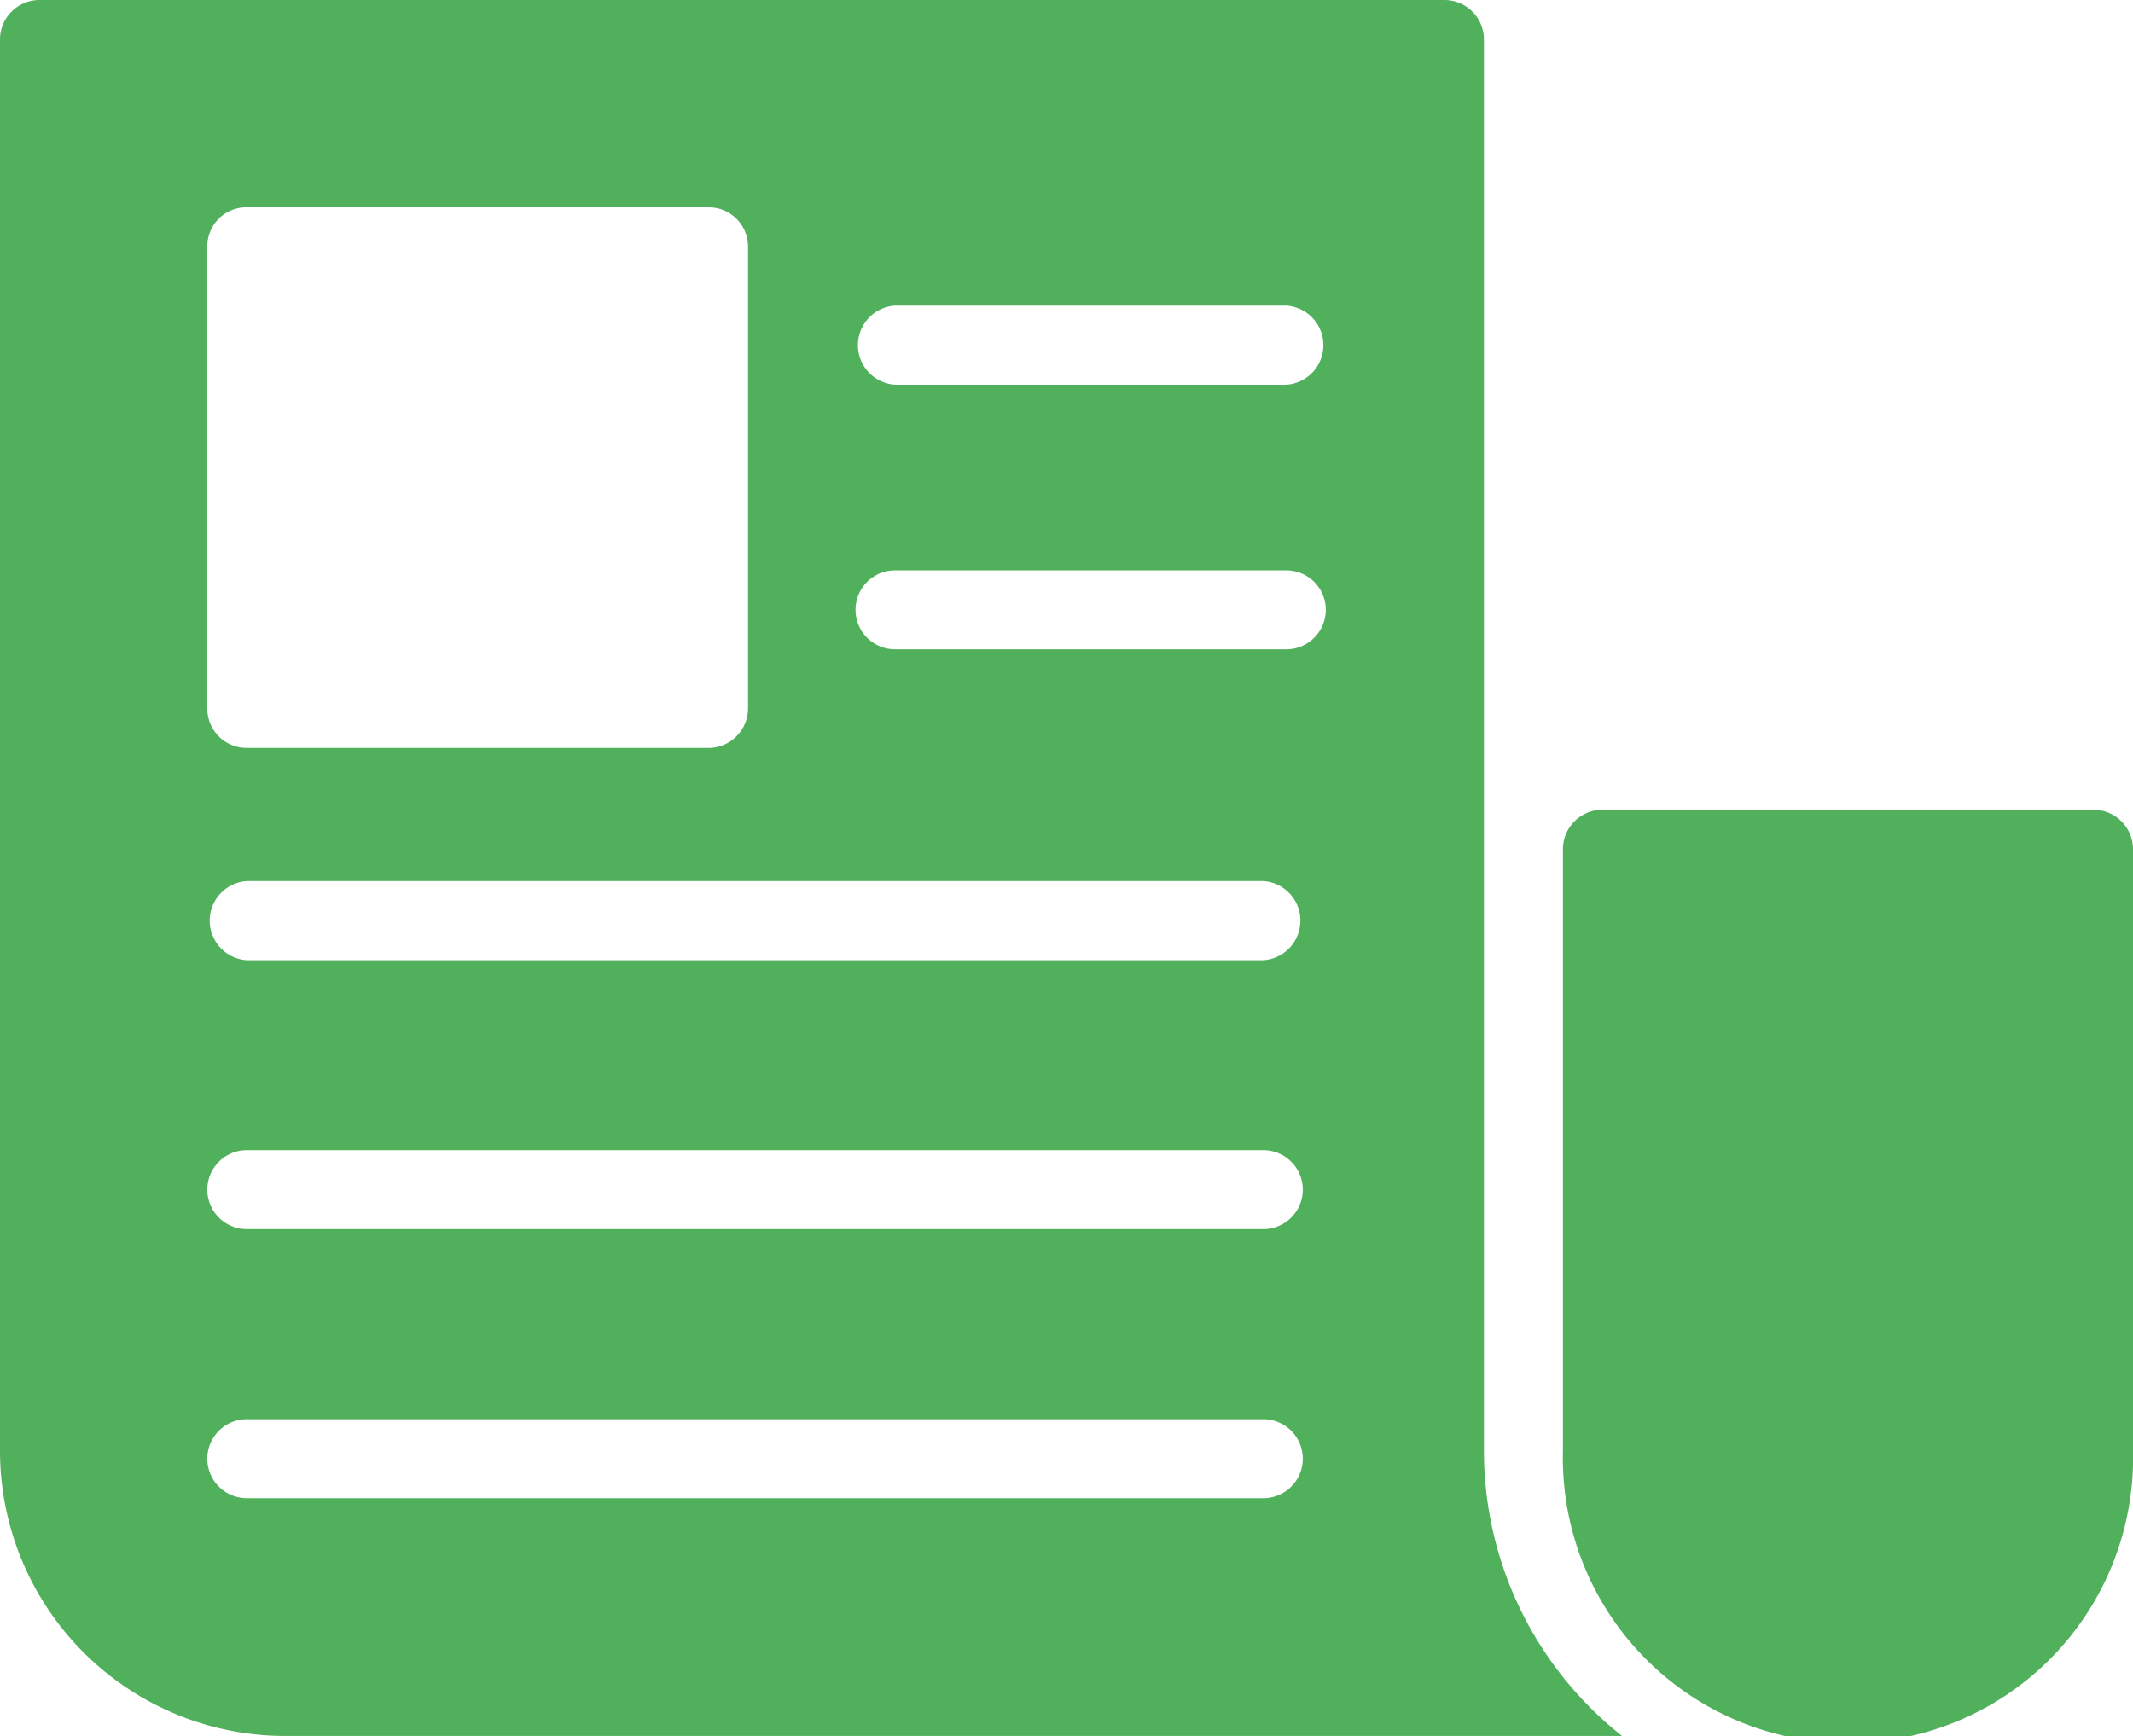
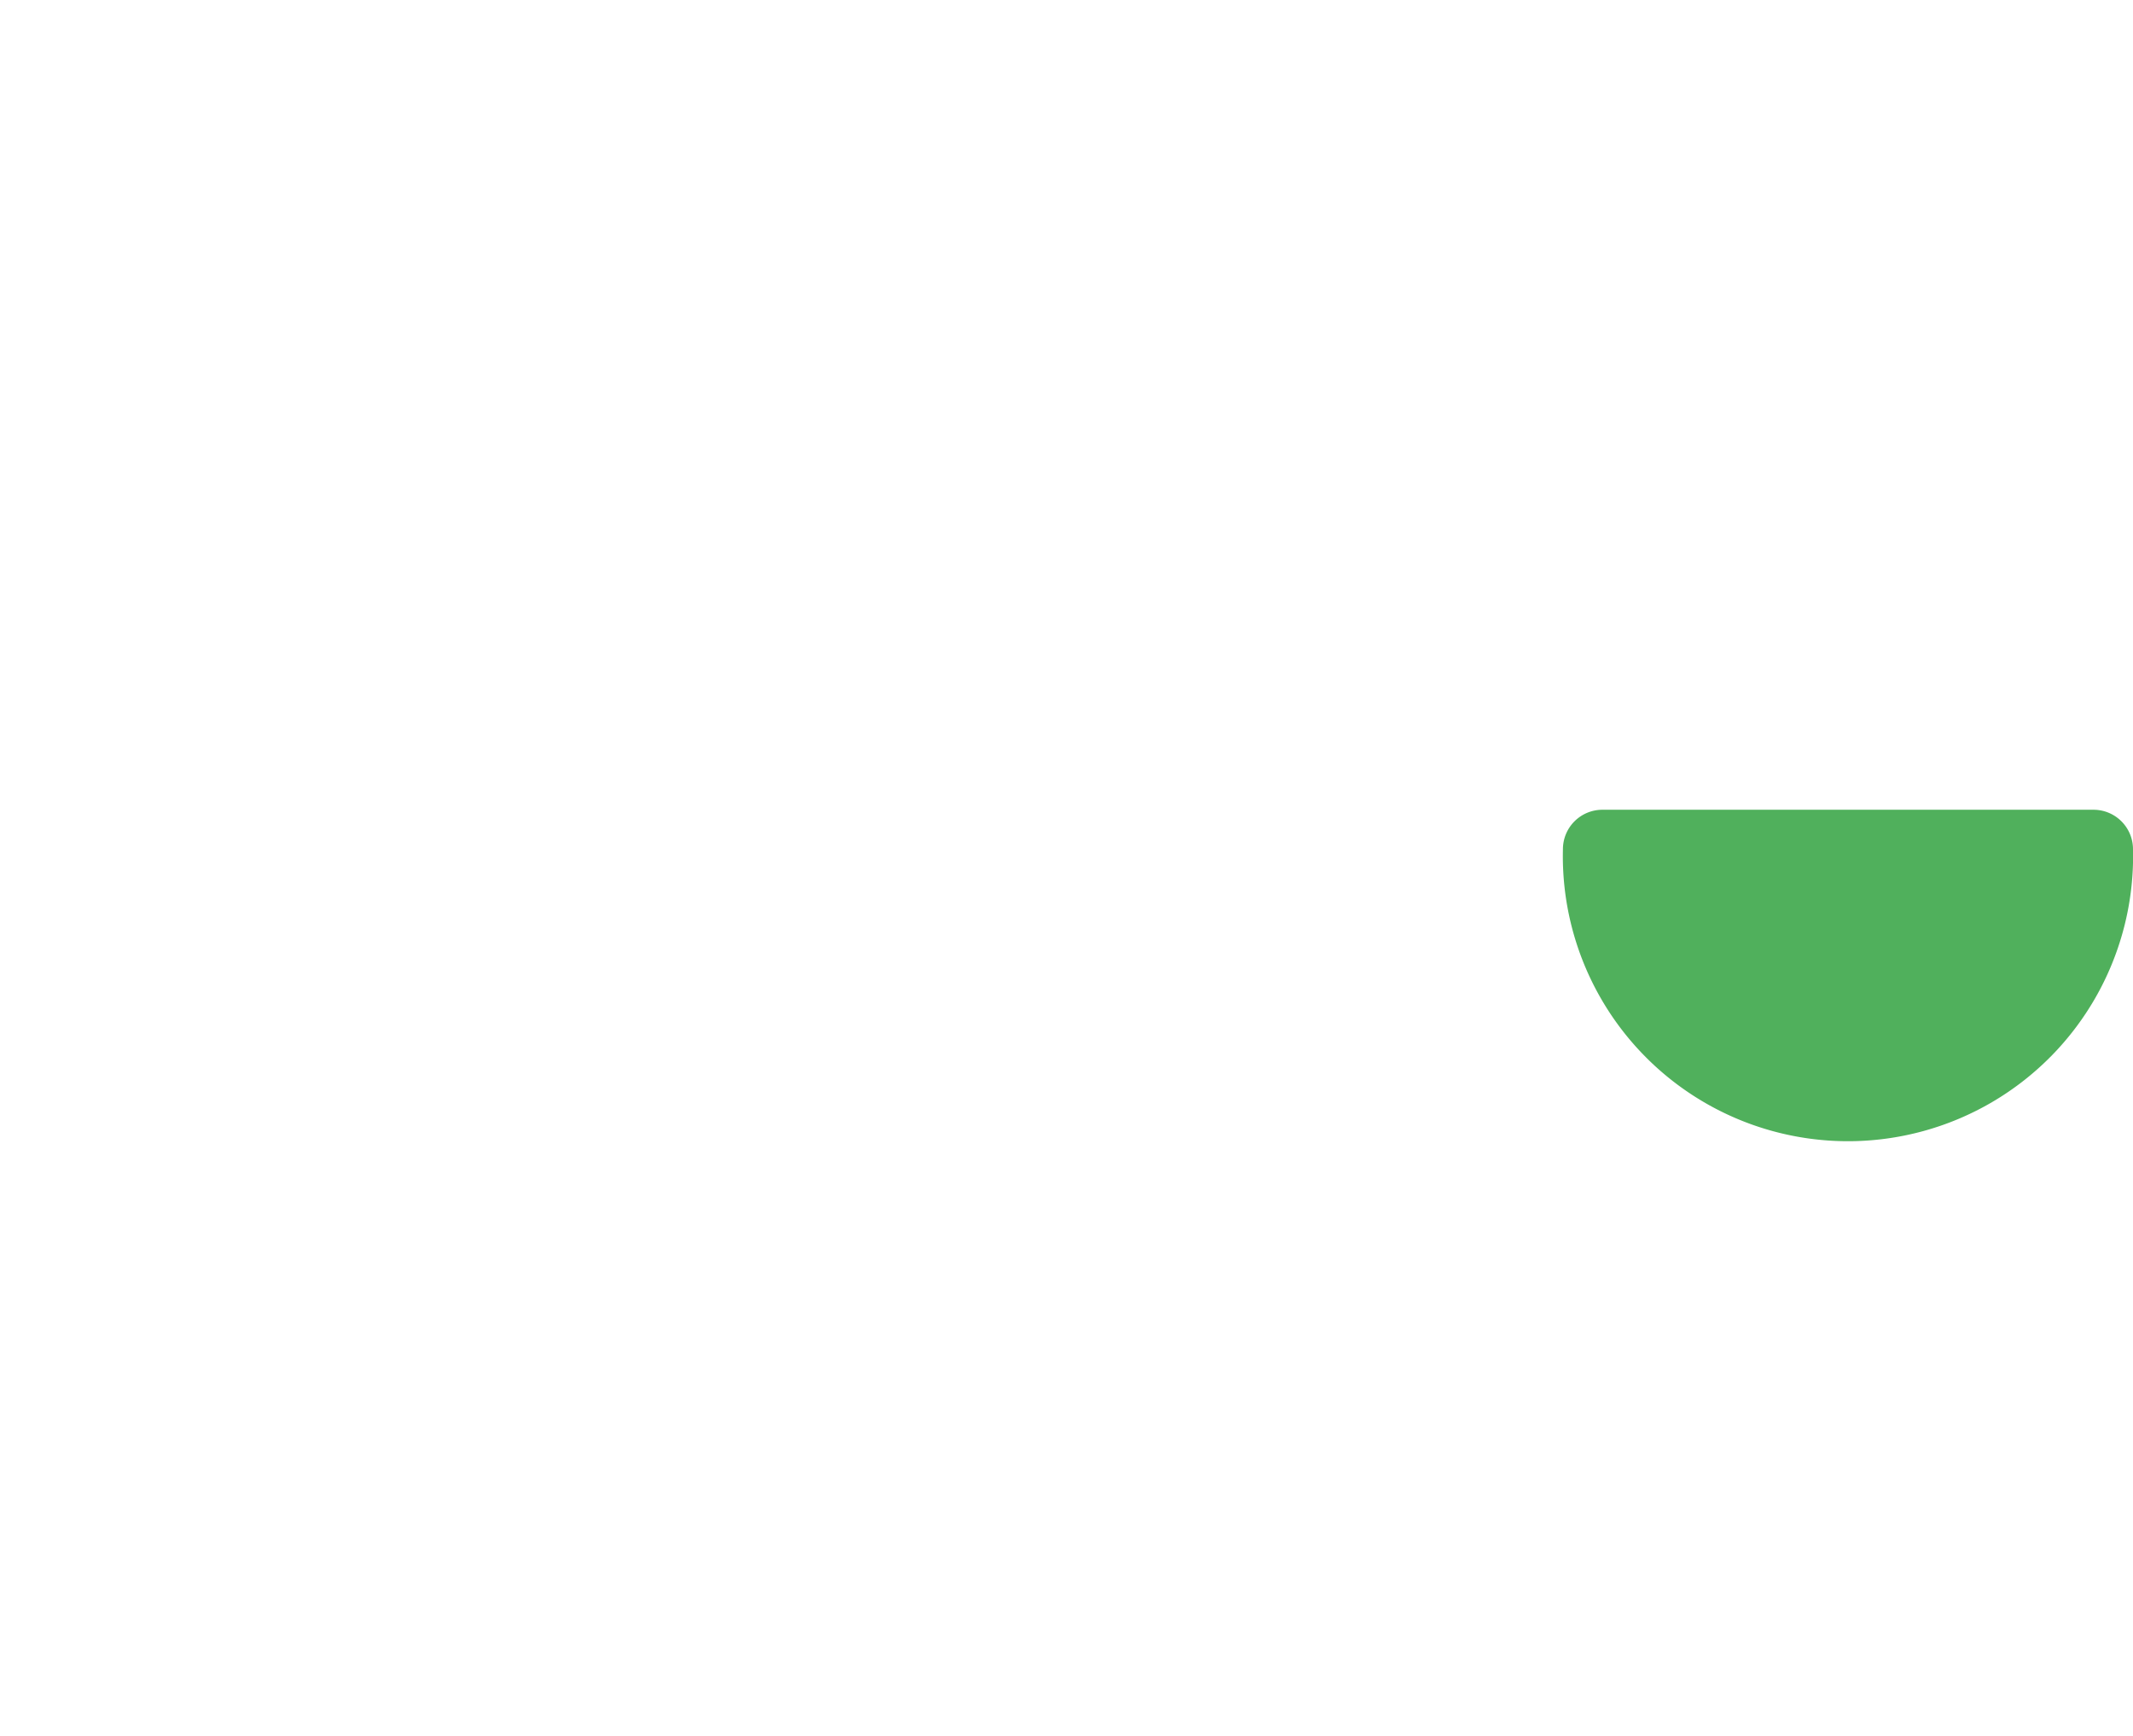
<svg xmlns="http://www.w3.org/2000/svg" id="Calque_1" data-name="Calque 1" viewBox="0 0 128 104.2">
  <defs>
    <style>.cls-1{fill:#50b05c;}</style>
  </defs>
  <title>actu-menu</title>
-   <path class="cls-1" d="M89.05,98.49V13.77a2.37,2.37,0,0,0-2.37-2.37H2.37A2.37,2.37,0,0,0,0,13.77V98.49a17.12,17.12,0,0,0,17.1,17.1H97.34A21.82,21.82,0,0,1,89.05,98.49ZM12.44,26.21a2.34,2.34,0,0,1,2.37-2.37H42.52a2.36,2.36,0,0,1,2.37,2.37V53.92a2.38,2.38,0,0,1-2.37,2.37H14.81a2.36,2.36,0,0,1-2.37-2.37Zm63.37,75.11h-61a2.37,2.37,0,0,1,0-4.74h61a2.37,2.37,0,0,1,0,4.74Zm0-16.15h-61a2.37,2.37,0,0,1,0-4.74h61a2.37,2.37,0,1,1,0,4.74Zm0-16.14h-61a2.38,2.38,0,0,1,0-4.75h61a2.38,2.38,0,0,1,0,4.75Zm1.38-18.66H53.71a2.37,2.37,0,0,1,0-4.74H77.19a2.37,2.37,0,1,1,0,4.74Zm0-15.88H53.71a2.38,2.38,0,0,1,0-4.75H77.19a2.38,2.38,0,0,1,0,4.75Z" transform="translate(0 -11.4)" />
-   <path class="cls-1" d="M125.63,60H96.16a2.37,2.37,0,0,0-2.37,2.37V98.49a17.11,17.11,0,1,0,34.21,0V62.38A2.37,2.37,0,0,0,125.63,60Z" transform="translate(0 -11.4)" />
+   <path class="cls-1" d="M125.63,60H96.16a2.37,2.37,0,0,0-2.37,2.37a17.11,17.11,0,1,0,34.21,0V62.38A2.37,2.37,0,0,0,125.63,60Z" transform="translate(0 -11.4)" />
</svg>